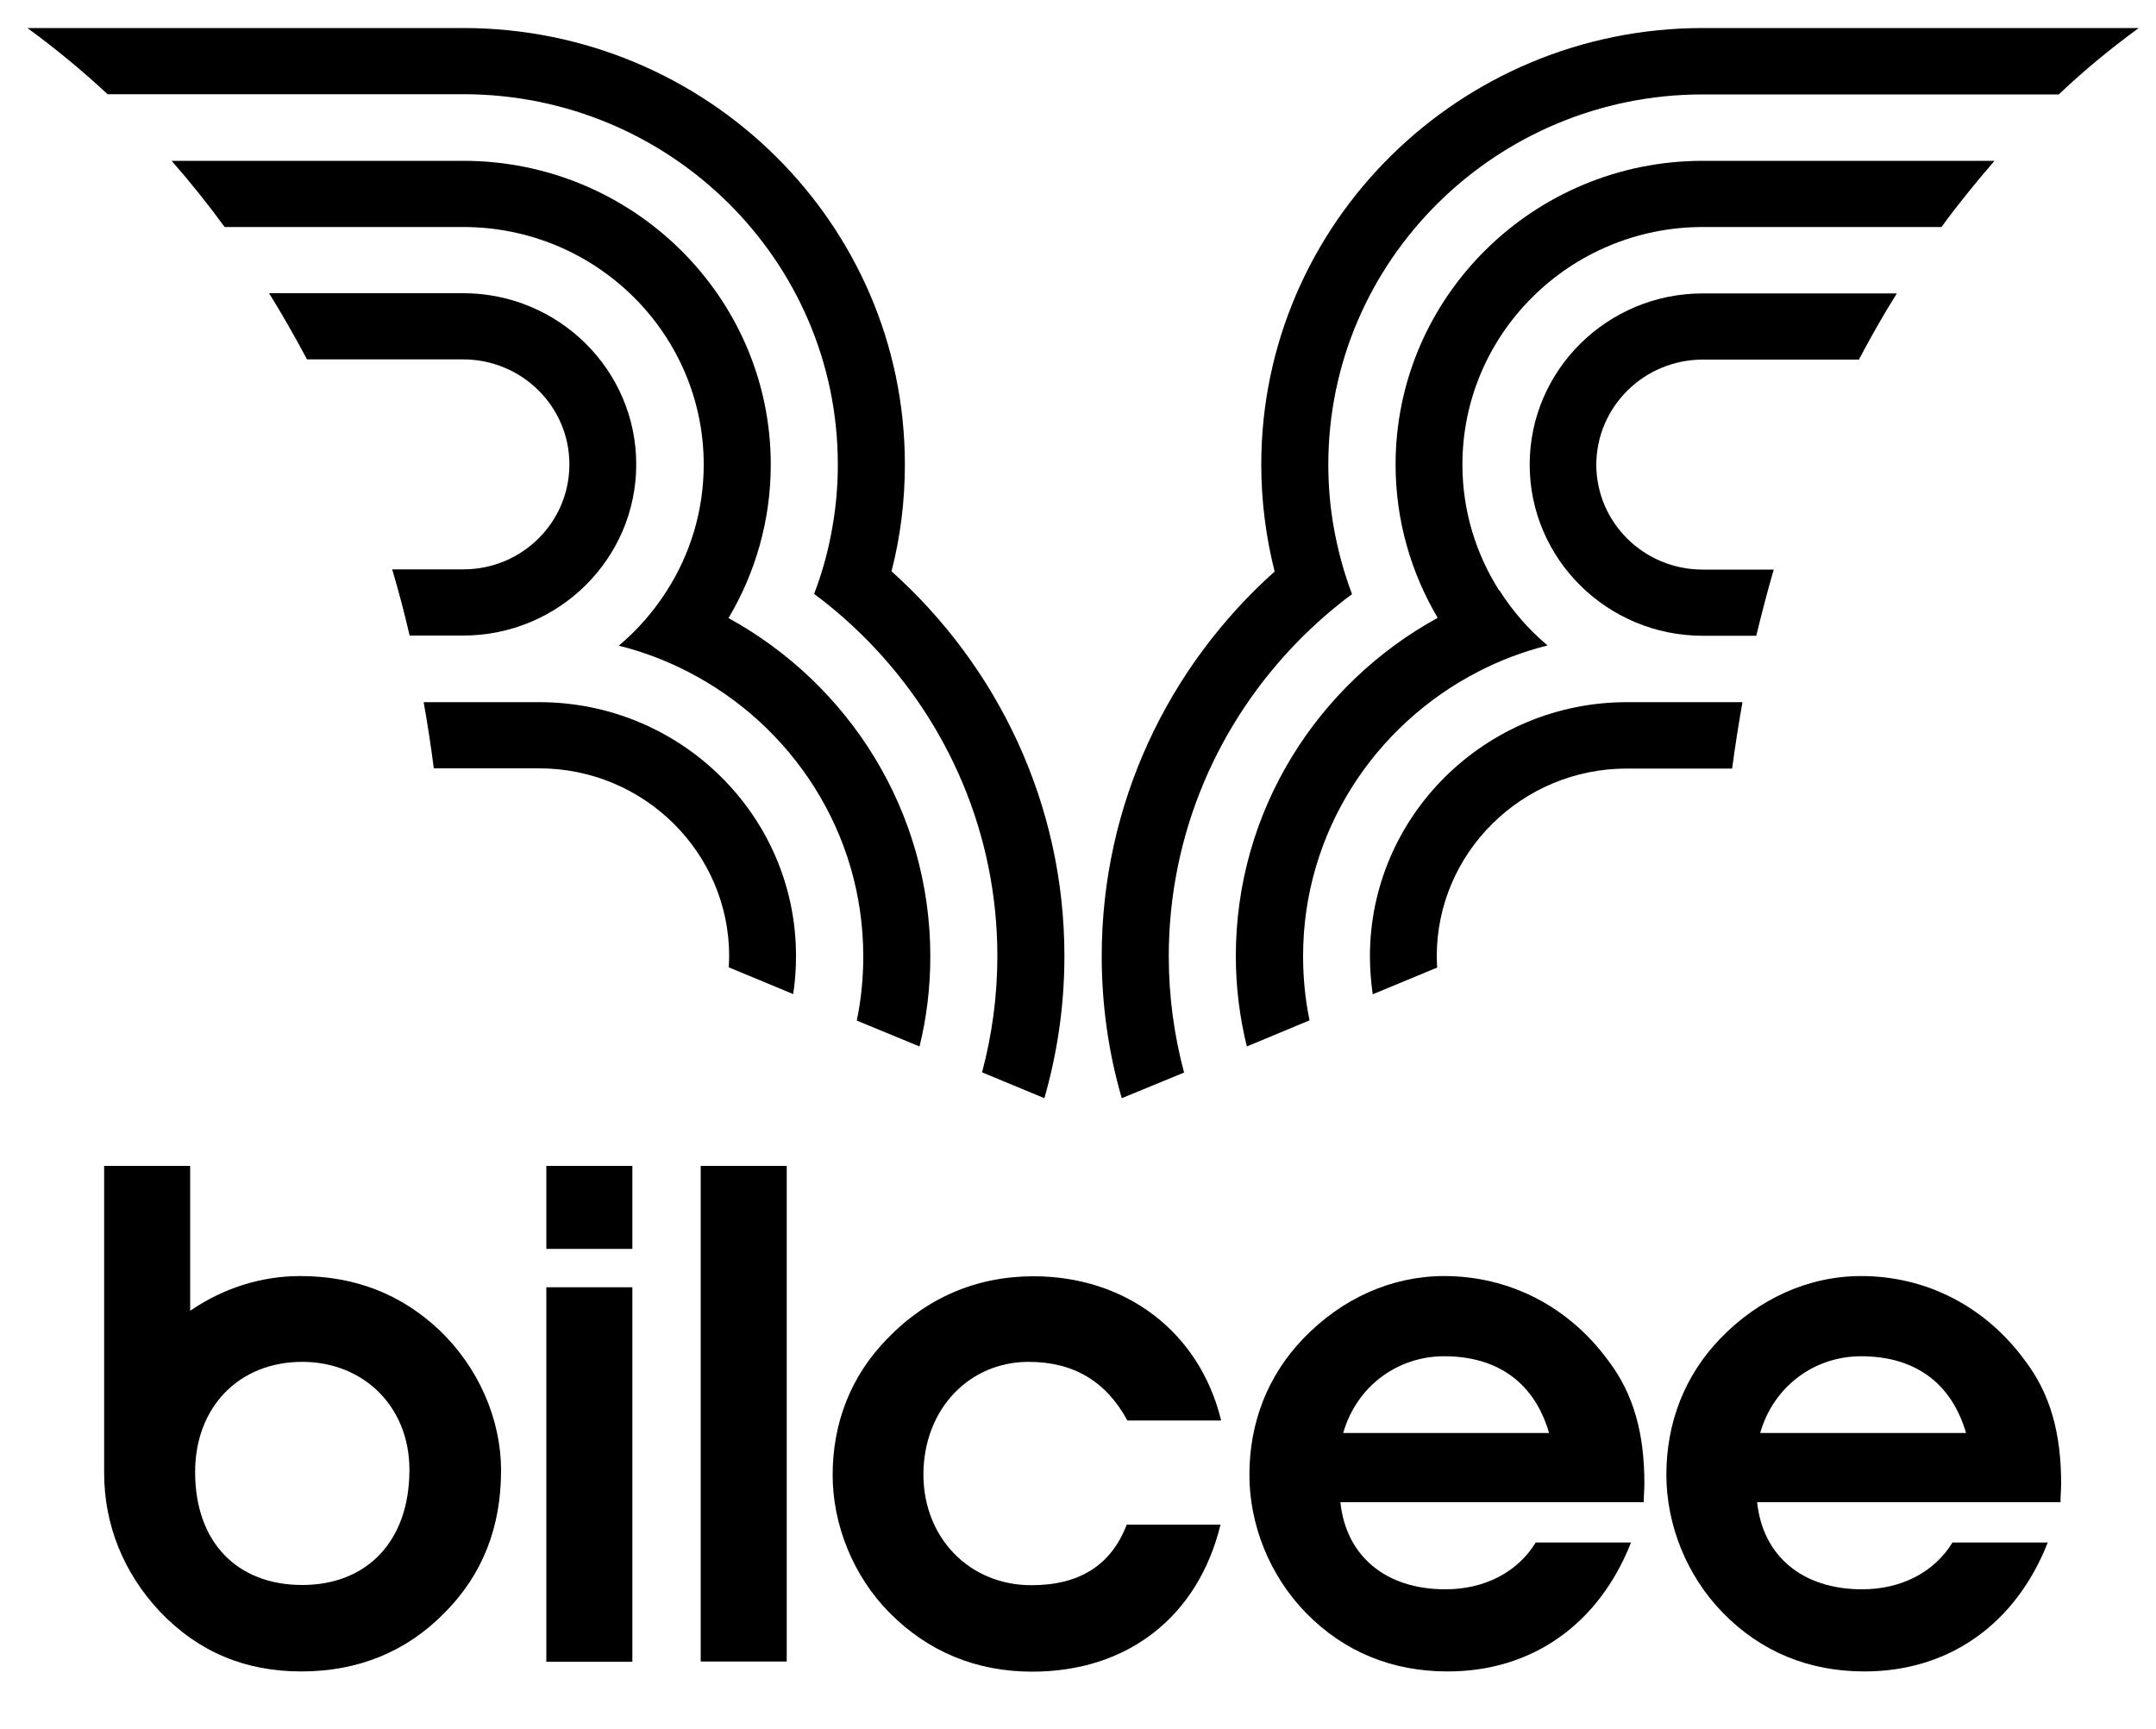
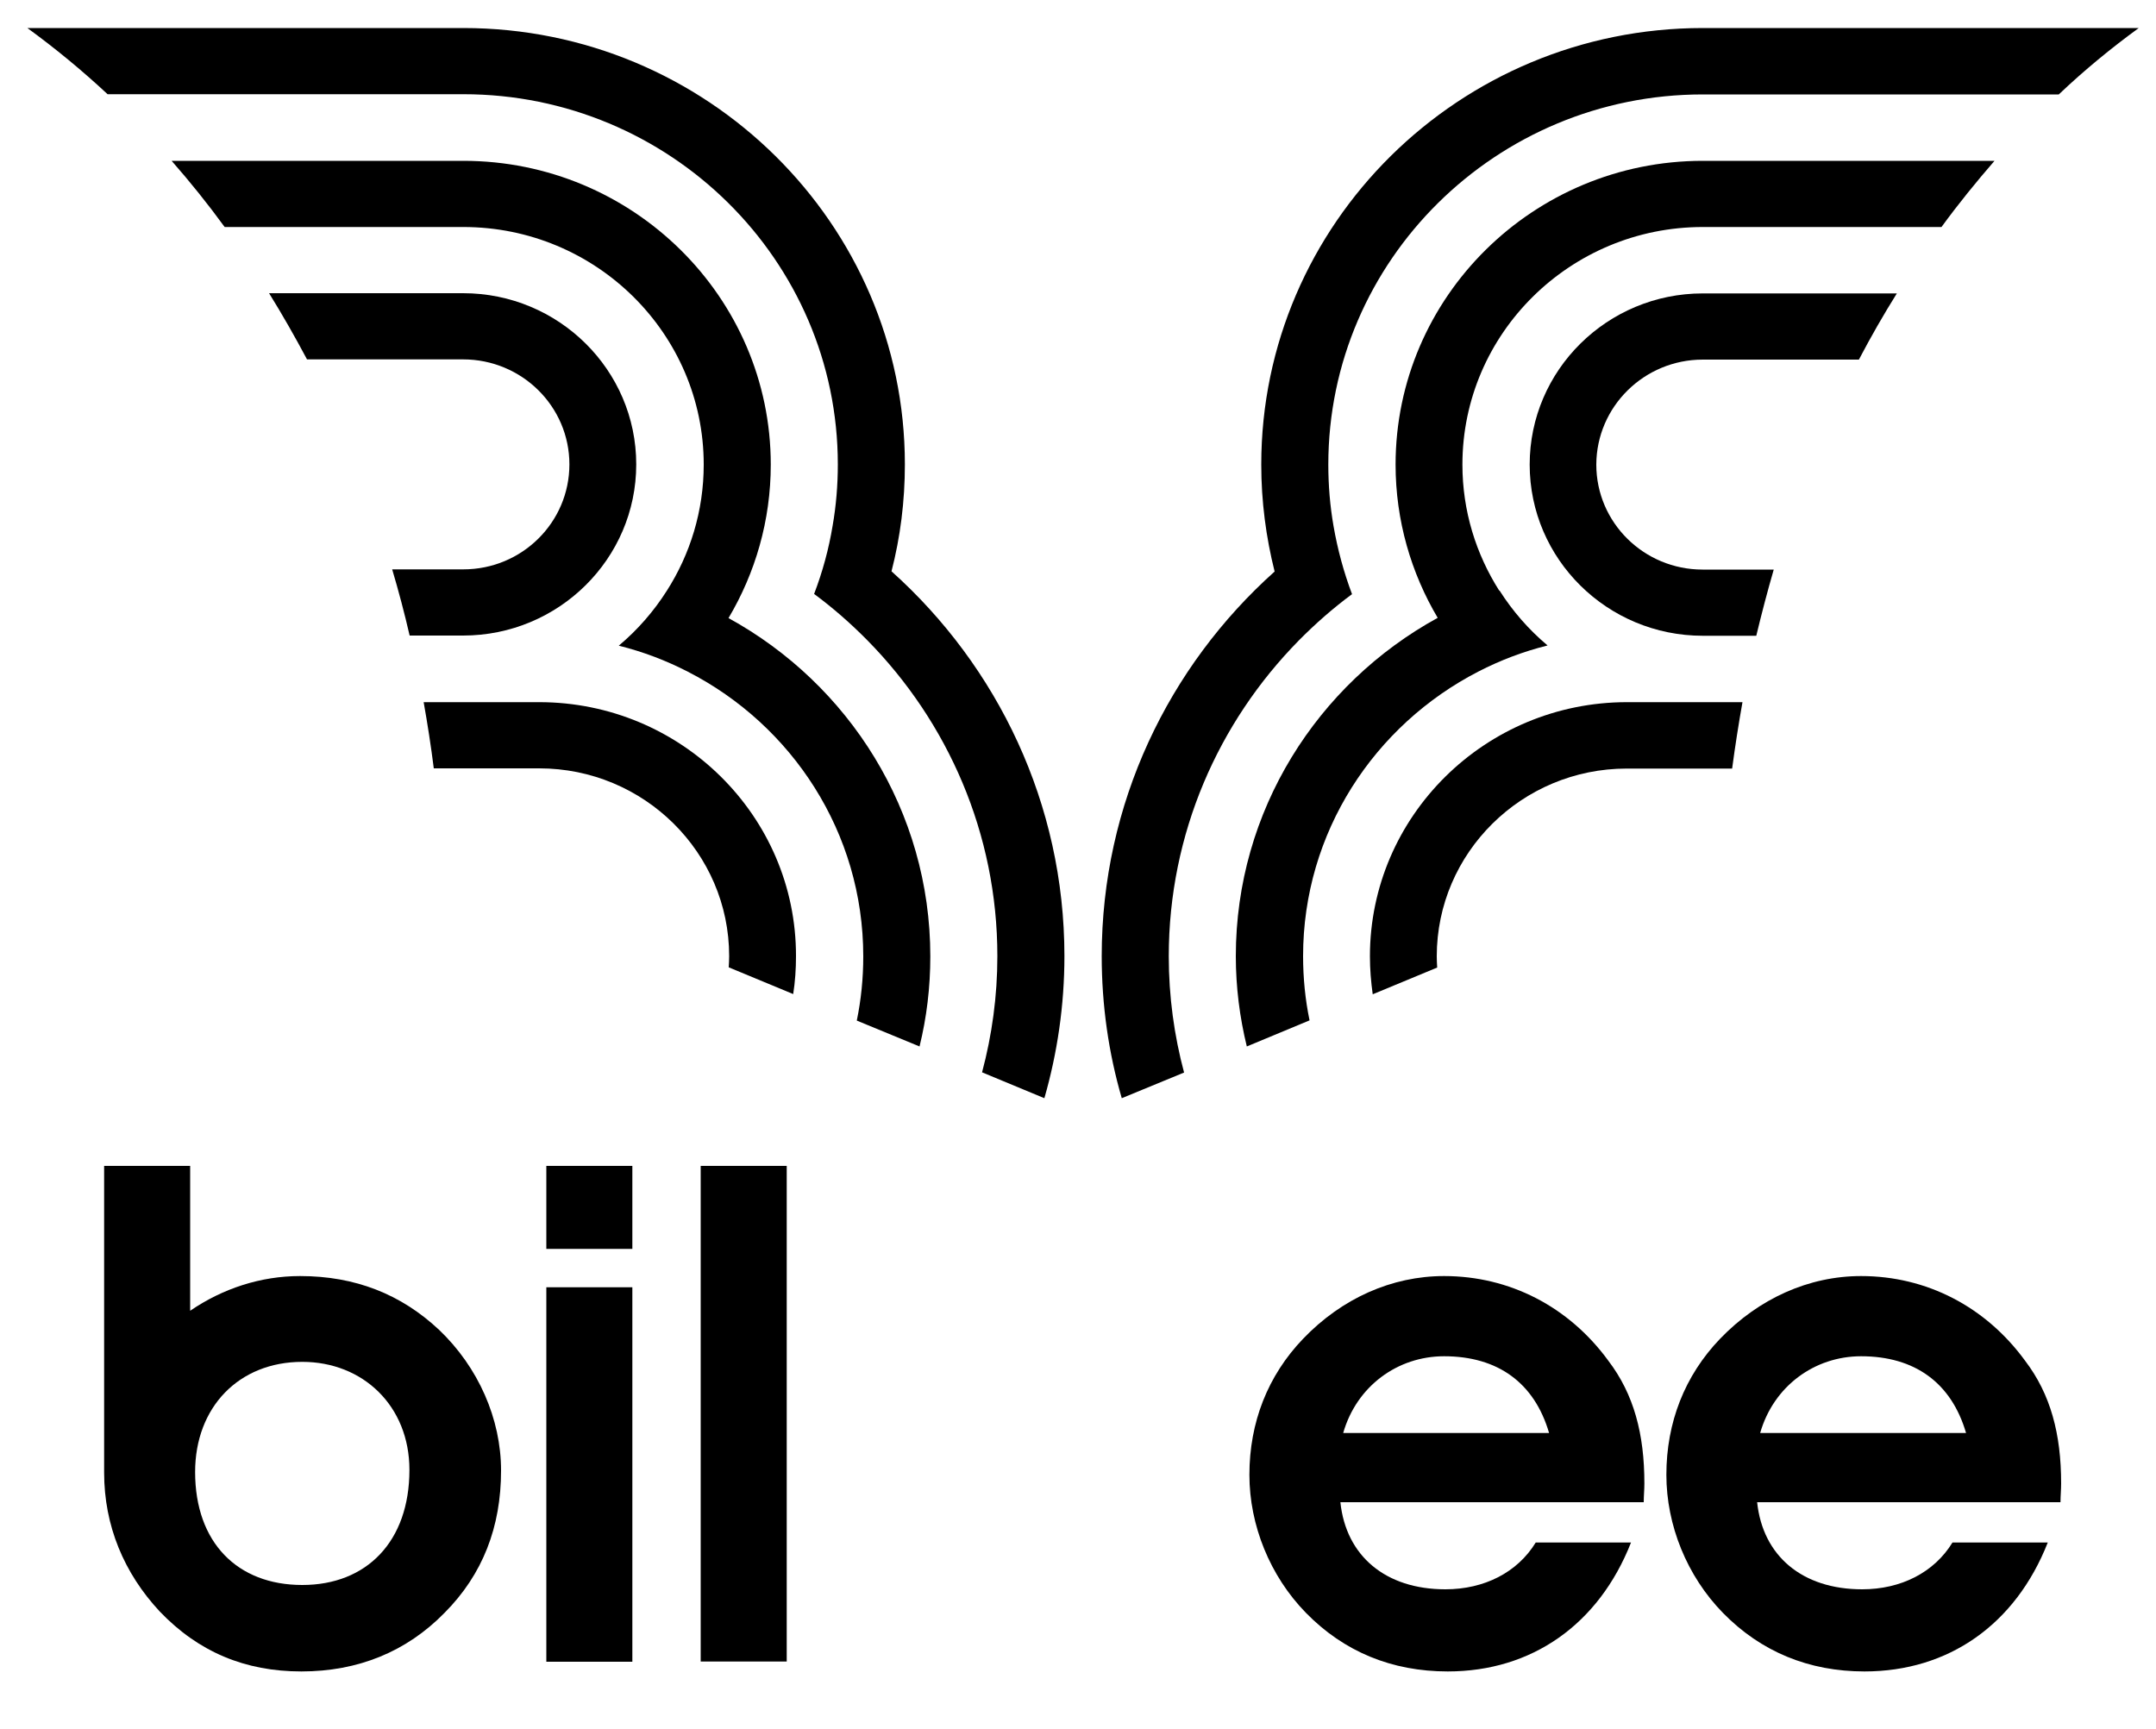
<svg xmlns="http://www.w3.org/2000/svg" version="1.1" id="Слой_1" x="0px" y="0px" viewBox="0 0 1000 802" style="enable-background:new 0 0 1000 802;" xml:space="preserve">
  <g>
    <path d="M623,664.7c6.2-21.7,25.2-35.6,46.8-35.6c24.9,0,41.9,12.3,48.7,35.6H623z M669.8,591.9c-24.2,0-47.4,10.3-65.4,29.1   c-16.4,17.1-24.9,38.8-24.9,63.1c0,23.3,9.5,46.9,26.2,64c17.7,18.1,39.9,27.2,65.8,27.2c38.9,0,70-21.7,85-59.8h-44.2   c-8.5,13.9-23.9,21.7-41.9,21.7c-27.8,0-46.1-15.5-48.7-40.4h140.7c0-2.9,0.3-5.8,0.3-8.7c0-23-4.9-41.4-16.7-56.9   C727.7,606.1,700.2,591.9,669.8,591.9" />
    <path d="M789.8,166.8h72.4c5.5-10.5,11.4-20.8,17.6-30.7h-90c-44.3,0-80.3,35.6-80.3,79.4c0,43.8,36,79.4,80.3,79.4h24.8   c2.5-10.4,5.2-20.7,8.1-30.7h-33c-27.2,0-49.3-21.8-49.3-48.7C740.5,188.6,762.6,166.8,789.8,166.8" />
    <path d="M695.4,274c-10.8-17-17.1-37-17.1-58.5c0-60.8,50-110.2,111.5-110.2h110.7c7.8-10.7,16.1-20.9,24.6-30.7H789.8   c-78.6,0-142.5,63.2-142.5,140.9c0,25.9,7.2,50.3,19.6,71.2 M666.8,286.6L666.8,286.6c-55.8,30.6-93.6,89.5-93.6,156.9   c0,14.4,1.8,28.4,5.1,41.9l29.1-12.1c-2-9.6-3-19.6-3-29.8c0-57.4,33.1-107.2,81.3-132c0,0,0,0,0,0c10.1-5.2,20.8-9.3,32.1-12.1   c-8.7-7.3-16.2-15.9-22.3-25.5" />
    <path d="M808.2,325.7h-53.6c-65.7,0-119.2,52.9-119.2,117.9c0,6,0.5,11.9,1.3,17.6l29.9-12.4c-0.1-1.7-0.2-3.5-0.2-5.2   c0-48,39.5-87.1,88.1-87.1h48.9C804.8,346,806.4,335.8,808.2,325.7" />
    <path d="M214.9,43.7c95.8,0,173.7,77,173.7,171.7c0,9.7-0.8,19.2-2.4,28.4c-1.8,10.9-4.7,21.5-8.6,31.7c8.8,6.5,17,13.7,24.7,21.5   c37.3,37.9,60.3,89.6,60.3,146.5c0,18.6-2.5,36.7-7.1,53.9l28.9,12c6-20.9,9.3-43,9.3-65.9c0-70.7-31-134.4-80.2-178.5   c4.1-15.9,6.2-32.5,6.2-49.6C419.7,103.8,327.8,13,214.9,13H12.7C25.6,22.4,38,32.6,49.9,43.7H214.9z" />
    <path d="M549.2,497.5c-4.6-17.2-7.1-35.3-7.1-53.9c0-56.9,23-108.6,60.3-146.5c7.7-7.8,15.9-15,24.7-21.5   c-3.8-10.1-6.7-20.7-8.6-31.7c-1.6-9.2-2.4-18.7-2.4-28.4c0-94.7,77.9-171.7,173.7-171.7h165.1C966.7,32.6,979.1,22.4,992,13H789.8   C676.9,13,585,103.8,585,215.5c0,17.1,2.2,33.7,6.2,49.6C542,309.1,511,372.8,511,443.5c0,22.8,3.2,45,9.3,65.9L549.2,497.5z" />
    <path d="M250.1,325.7h-53.6c1.8,10.1,3.4,20.4,4.7,30.7h48.9c48.6,0,88.1,39.1,88.1,87.1c0,1.7-0.1,3.4-0.2,5.2l29.9,12.4   c0.9-5.7,1.3-11.6,1.3-17.6C369.3,378.5,315.8,325.7,250.1,325.7" />
    <path d="M426.5,485.4c3.3-13.4,5-27.4,5-41.8c0-67.4-37.8-126.3-93.6-156.9c12.4-20.9,19.6-45.2,19.6-71.2   c0-77.7-64-140.9-142.6-140.9H79.6c8.6,9.8,16.8,20,24.6,30.7h110.7c61.5,0,111.5,49.4,111.5,110.2c0,21.5-6.3,41.6-17.1,58.5   c-6.1,9.6-13.6,18.2-22.3,25.5c11.3,2.8,22,6.9,32.1,12.1c48.3,24.8,81.3,74.6,81.3,132c0,10.2-1,20.1-3,29.8L426.5,485.4z" />
    <path d="M214.9,264.1h-33c3,10.1,5.7,20.3,8.1,30.7h24.8c44.3,0,80.3-35.6,80.3-79.4c0-43.8-36-79.4-80.3-79.4h-90   c6.2,10,12,20.2,17.6,30.7h72.4c27.2,0,49.3,21.8,49.3,48.7S242.1,264.1,214.9,264.1" />
    <rect x="253.4" y="540.8" width="39.9" height="38.5" />
    <path d="M139.2,591.9c-18.2,0-35.8,5.7-51,16.1v-67.2H48.3v142.3c0,24.6,9.2,46.6,25.8,64.4c18,18.8,39.6,27.8,65.7,27.8   c26.2,0,48.7-9.1,66.4-27.2c17.7-17.8,26.2-39.8,26.2-66c0-23.9-10.5-47.9-28.8-65.3C186,600.3,164.7,591.9,139.2,591.9    M140.2,735.2c-30.1,0-49.7-19.7-49.7-52.4c0-30.1,20.3-51.1,49.7-51.1c28.1,0,49.7,20.4,49.7,50.1   C189.9,715.1,170,735.2,140.2,735.2" />
    <rect x="253.4" y="597.1" width="39.9" height="173.7" />
    <rect x="325" y="540.8" width="39.9" height="229.9" />
-     <path d="M477.1,631.7c20.9,0,36,9.1,45.8,27.2h43.5c-10.1-41.4-44.5-66.9-87-66.9c-26.5,0-49.7,10-68,29.1   c-16.7,17.1-25.2,38.8-25.2,63.1c0,23,9.5,46.9,26.5,64c17.7,17.8,39.9,27.2,66.1,27.2c44.2,0,76.9-25.5,87.3-68.2h-43.5   c-7.2,18.8-21.9,28.1-44.2,28.1c-28.8,0-50.1-22-50.1-51.4C428.4,653.4,449.7,631.7,477.1,631.7" />
    <path d="M863.2,591.9c-24.2,0-47.4,10.4-65.4,29.1c-16.4,17.1-24.9,38.8-24.9,63.1c0,23.3,9.5,46.9,26.2,64   c17.7,18.1,39.9,27.2,65.7,27.2c38.9,0,70-21.7,85-59.8h-44.2c-8.5,13.9-23.9,21.7-41.9,21.7c-27.8,0-46.1-15.5-48.7-40.4h140.7   c0-2.9,0.3-5.8,0.3-8.7c0-23-4.9-41.4-16.7-56.9C921,606.1,893.6,591.9,863.2,591.9 M816.4,664.7c6.2-21.7,25.2-35.6,46.8-35.6   c24.9,0,41.9,12.3,48.7,35.6H816.4z" />
  </g>
</svg>